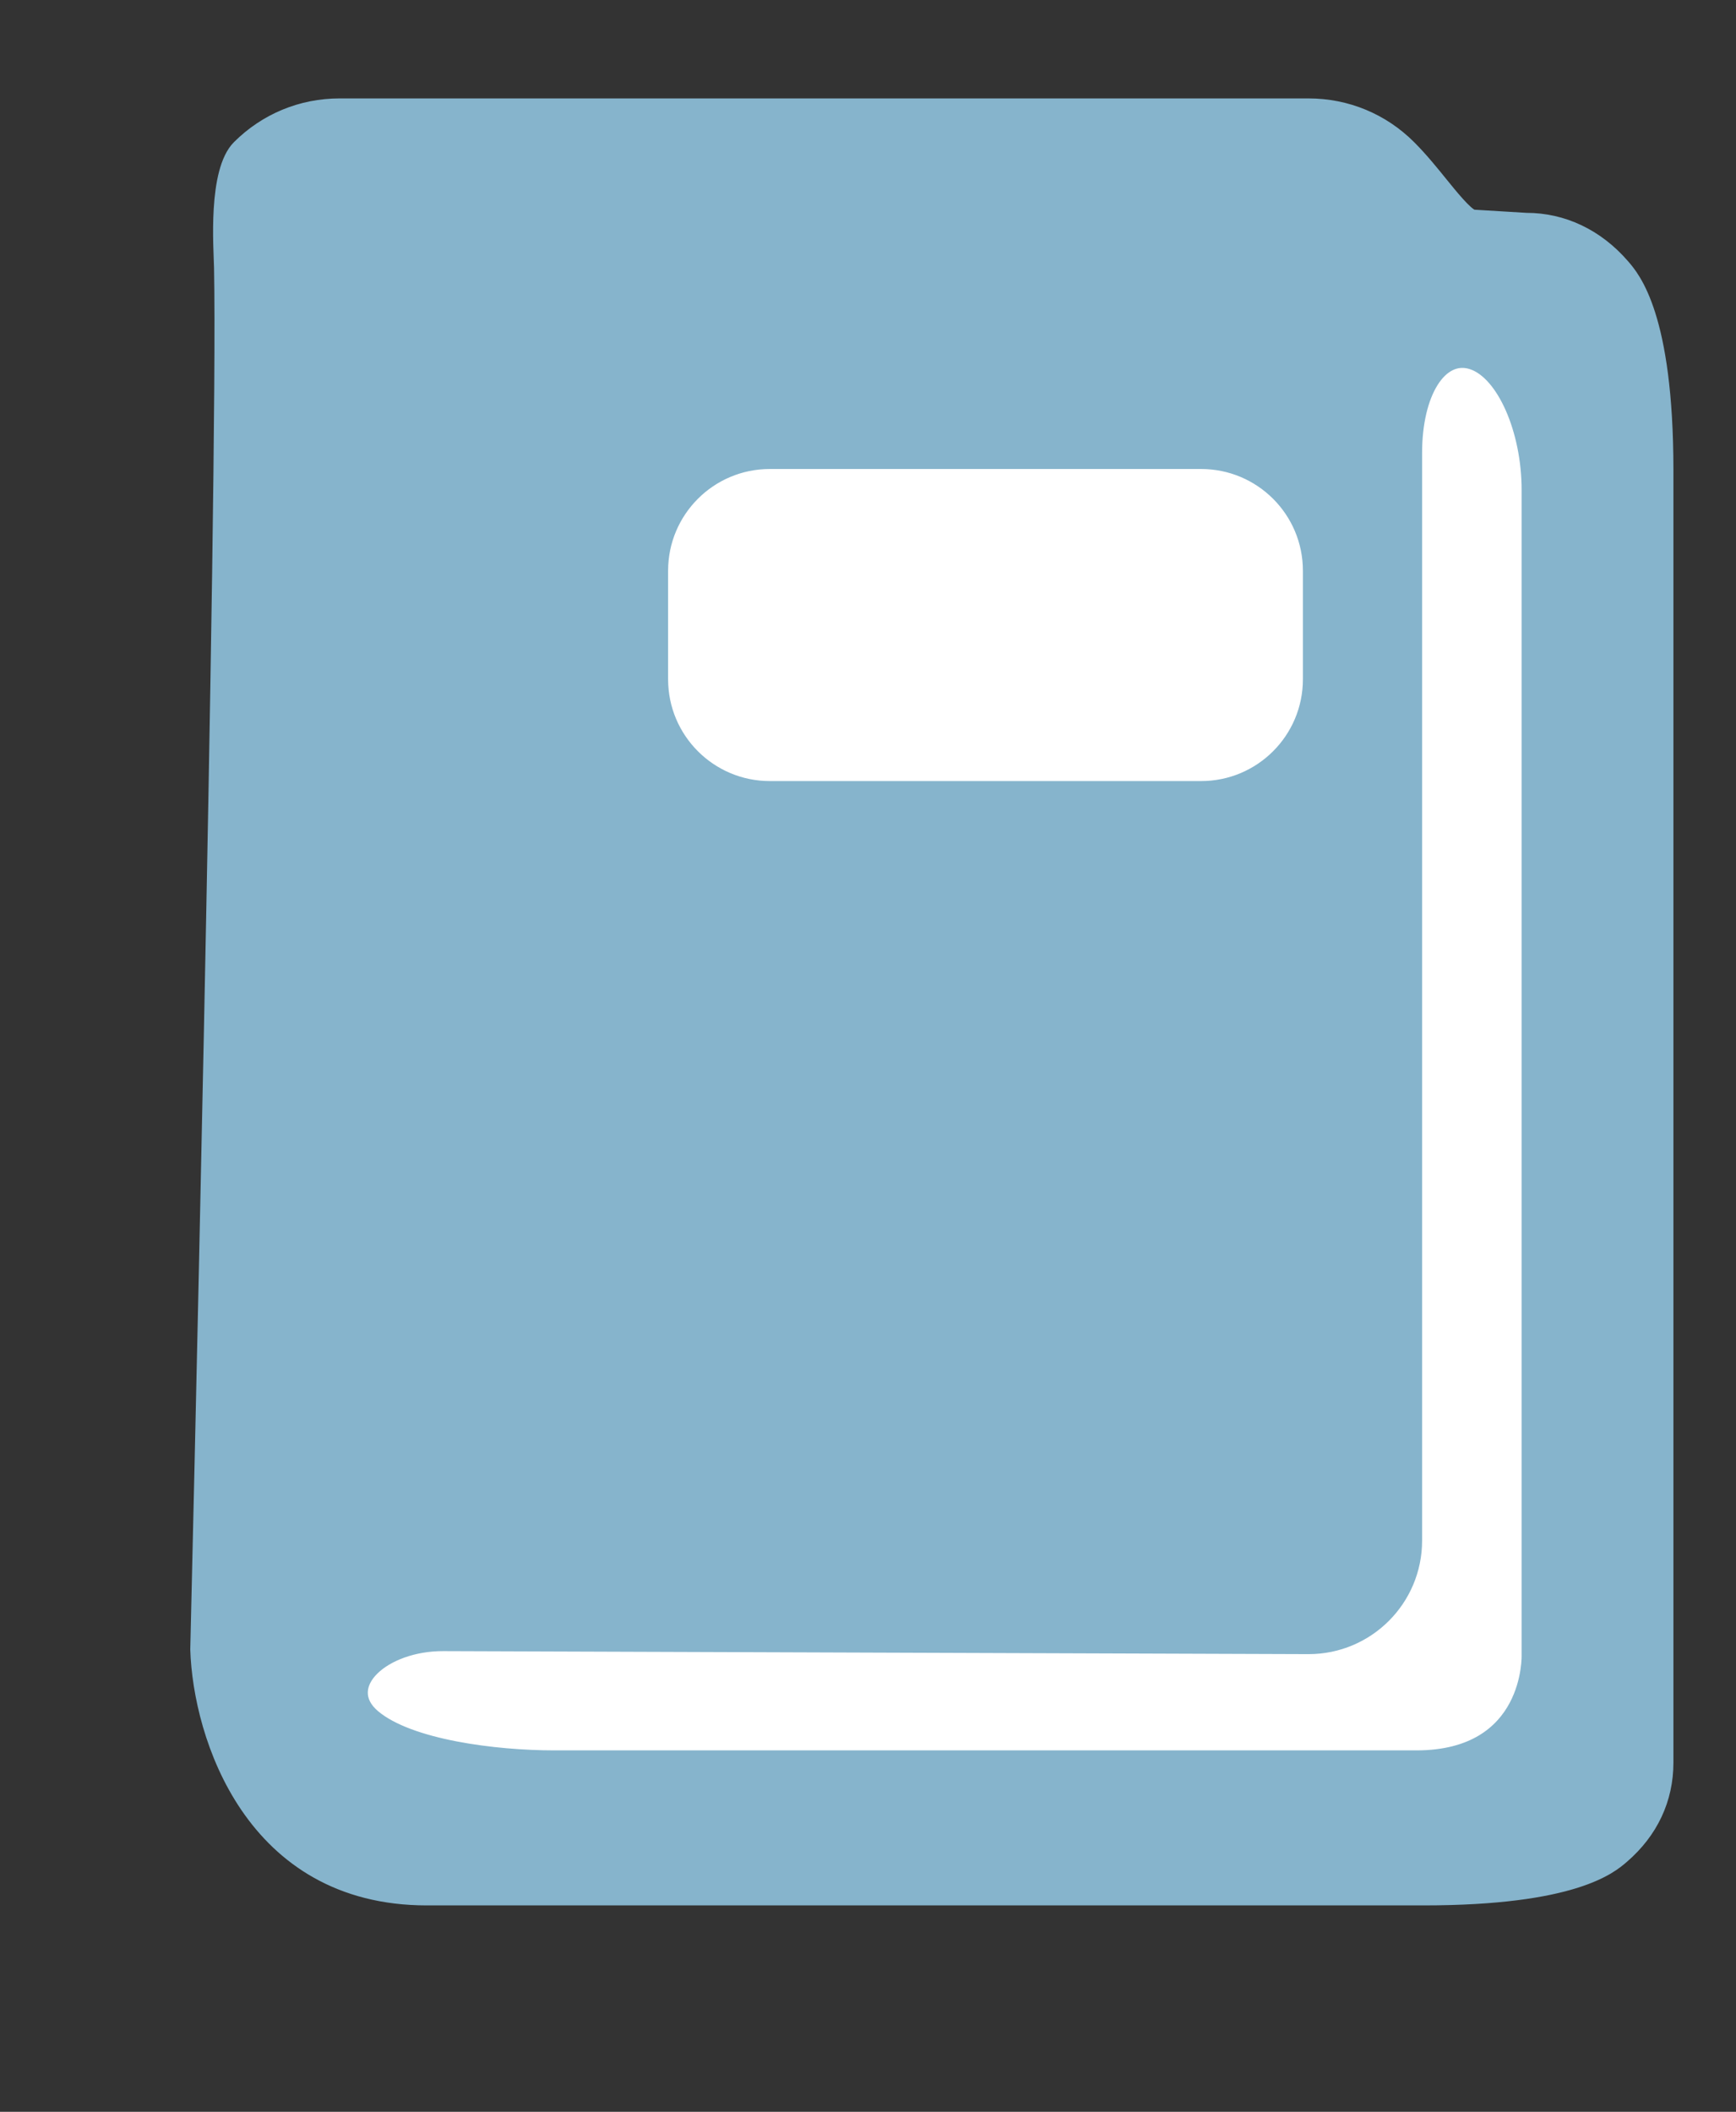
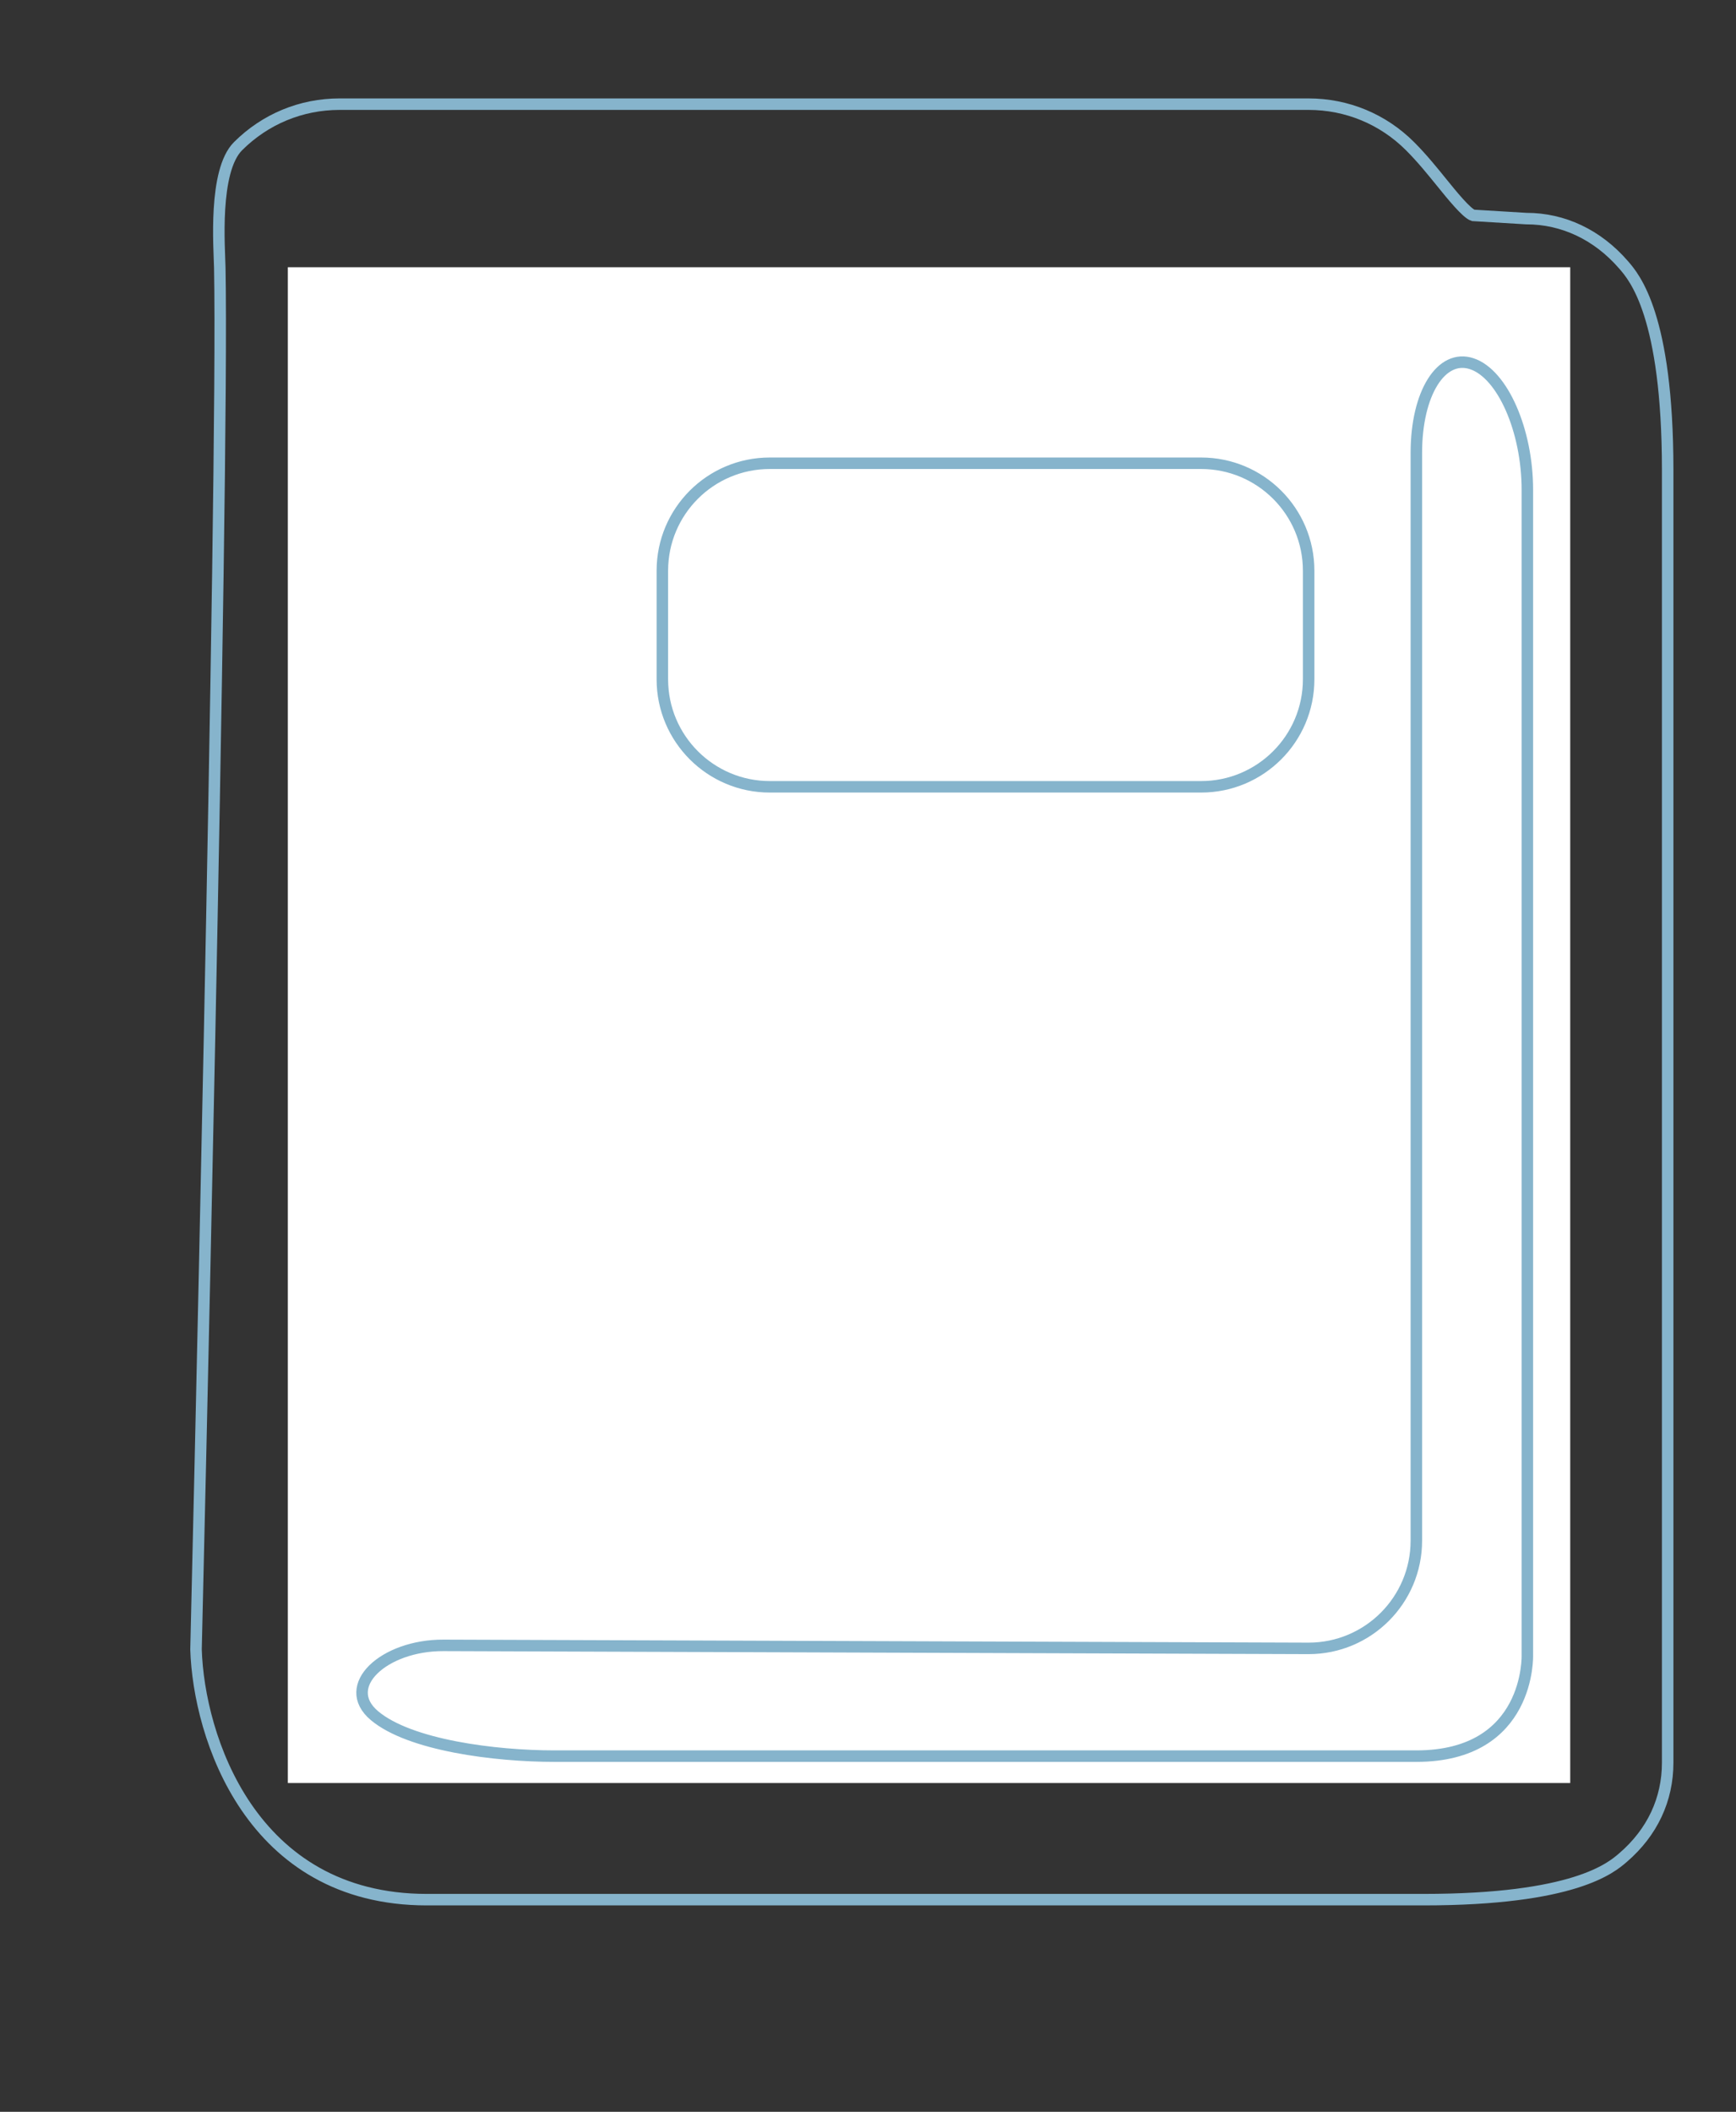
<svg xmlns="http://www.w3.org/2000/svg" xmlns:xlink="http://www.w3.org/1999/xlink" version="1.1" id="Layer_1" x="0px" y="0px" width="75.536px" height="91.844px" viewBox="0 0 75.536 91.844" enable-background="new 0 0 75.536 91.844" xml:space="preserve">
  <rect x="0" y="0" width="75.536" height="91.844" fill="#333333" stroke="none" />
  <rect x="12.524" y="11.622" fill="#FFFFFF" width="55.799" height="65.922" />
  <g>
    <g>
      <g>
        <defs>
          <rect id="SVGID_1_" x="8" y="4" width="65.092" height="79.146" />
        </defs>
        <clipPath id="SVGID_2_">
          <use xlink:href="#SVGID_1_" overflow="visible" />
        </clipPath>
-         <path clip-path="url(#SVGID_2_)" fill="#86B4CC" d="M70.642,11.516c-1.138-1.313-2.634-2.009-4.222-2.009h-0.01l-2.312-0.14     c-0.287-0.093-0.933-0.892-1.361-1.421c-0.405-0.499-0.862-1.067-1.382-1.586c-1.178-1.179-2.748-1.83-4.416-1.83H14.776     c-1.67,0-3.237,0.649-4.418,1.827C9.279,7.433,9.546,10.8,9.563,11.635c0.186,9.294-1.034,60.102-1.034,60.102     c0.118,3.763,2.366,10.88,10.044,10.88h43.359c6.574,0,8.169-1.382,8.693-1.834c1.268-1.093,1.938-2.519,1.938-4.124V20.425     C72.559,13.727,71.118,12.061,70.642,11.516 M56.94,71.689c2.588,0,4.688-2.098,4.688-4.688v-47.31     c0-2.584,1.08-4.317,2.416-3.871c1.334,0.445,2.414,2.9,2.414,5.483v50.674c0,0,0.149,4.398-4.83,4.398H24.12     c-2.582,0-6.292-0.471-7.825-1.759c-1.532-1.286,0.413-3.068,2.998-3.058L56.94,71.689z M28.82,29.543v-4.721     c0-2.584,2.095-4.675,4.675-4.675h18.767c2.583,0,4.679,2.091,4.679,4.675v4.721c0,2.583-2.096,4.676-4.679,4.676H33.495     C30.915,34.218,28.82,32.125,28.82,29.543" />
      </g>
    </g>
    <g>
      <g>
        <defs>
          <rect id="SVGID_3_" x="8" y="4" width="65.092" height="79.146" />
        </defs>
        <clipPath id="SVGID_4_">
          <use xlink:href="#SVGID_3_" overflow="visible" />
        </clipPath>
        <path clip-path="url(#SVGID_4_)" fill="none" stroke="#86B4CC" stroke-width="0.5" stroke-miterlimit="10" d="M70.642,11.516     c-1.138-1.313-2.634-2.009-4.222-2.009h-0.01l-2.312-0.14c-0.287-0.093-0.933-0.892-1.361-1.421     c-0.405-0.499-0.862-1.067-1.382-1.586c-1.178-1.179-2.748-1.83-4.416-1.83H14.776c-1.67,0-3.237,0.649-4.418,1.827     C9.279,7.433,9.546,10.8,9.563,11.635c0.186,9.294-1.034,60.102-1.034,60.102c0.118,3.763,2.366,10.88,10.044,10.88h43.359     c6.574,0,8.169-1.382,8.693-1.834c1.268-1.093,1.938-2.519,1.938-4.124V20.425C72.559,13.727,71.118,12.061,70.642,11.516z      M56.94,71.689c2.588,0,4.688-2.098,4.688-4.688v-47.31c0-2.584,1.08-4.317,2.416-3.871c1.334,0.445,2.414,2.9,2.414,5.483     v50.674c0,0,0.149,4.398-4.83,4.398H24.12c-2.582,0-6.292-0.471-7.825-1.759c-1.532-1.286,0.413-3.068,2.998-3.058L56.94,71.689z      M28.82,29.543v-4.721c0-2.584,2.095-4.675,4.675-4.675h18.767c2.583,0,4.679,2.091,4.679,4.675v4.721     c0,2.583-2.096,4.676-4.679,4.676H33.495C30.915,34.218,28.82,32.125,28.82,29.543z" />
      </g>
    </g>
  </g>
</svg>